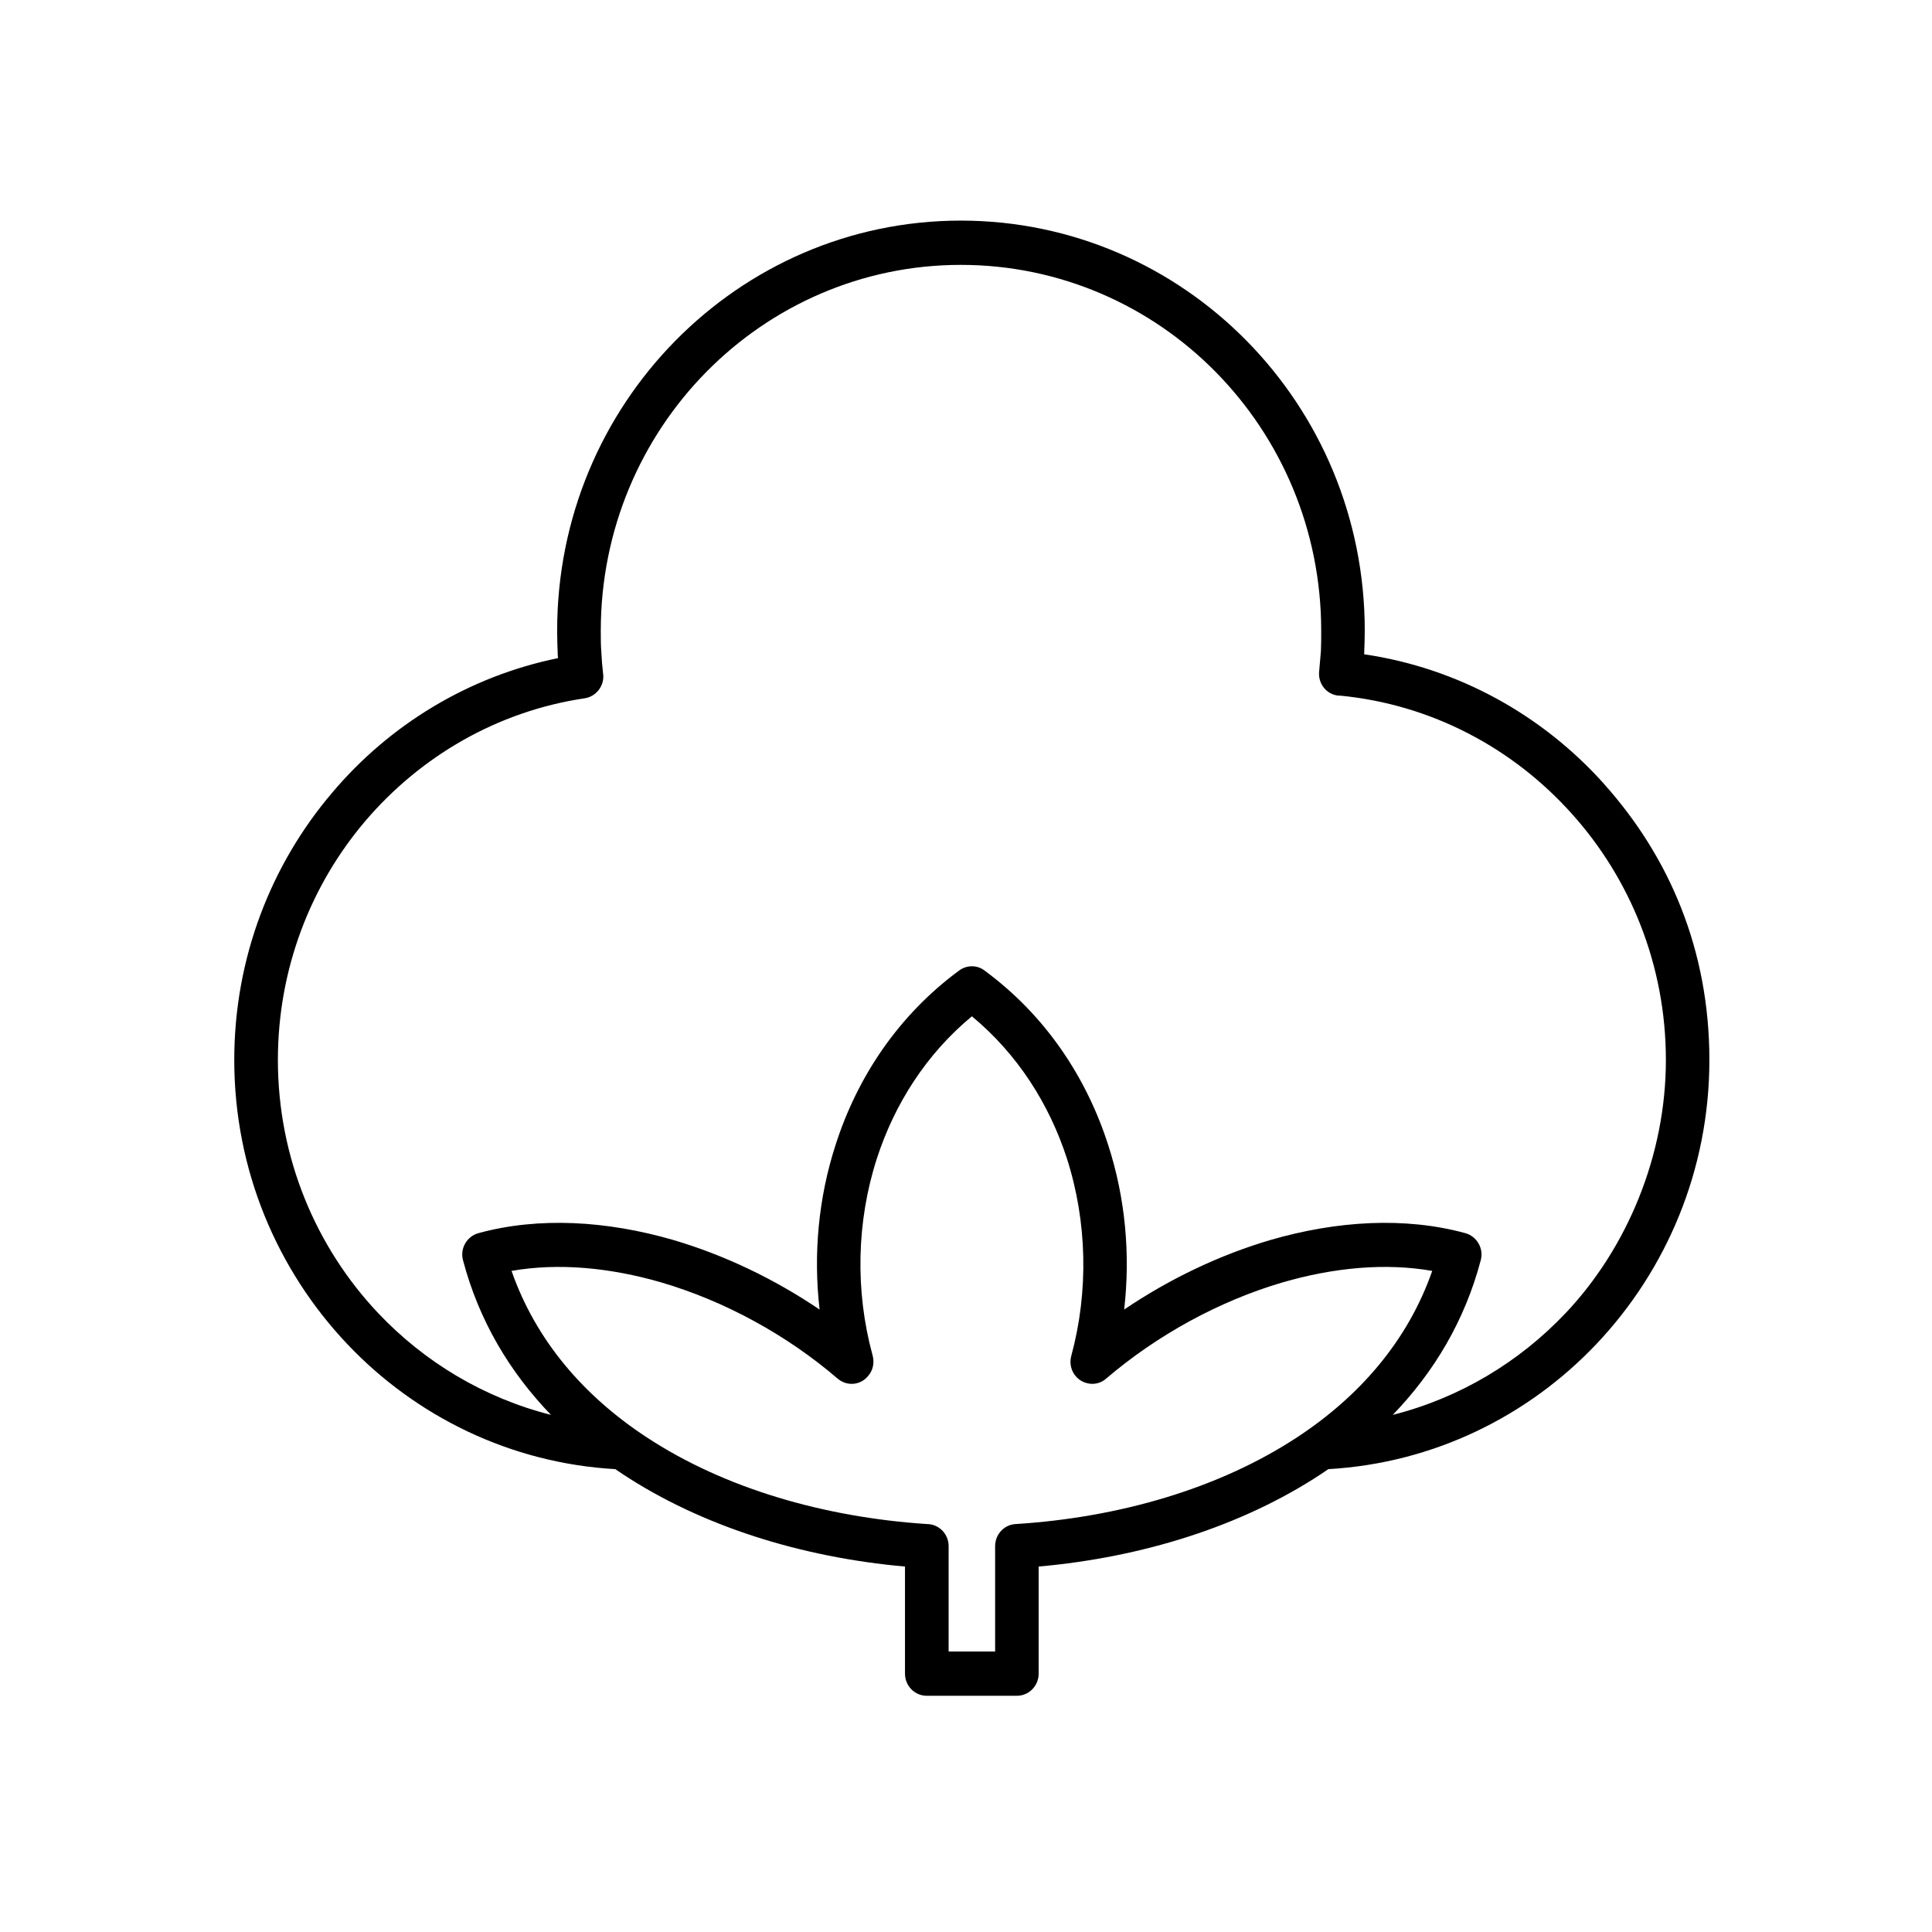
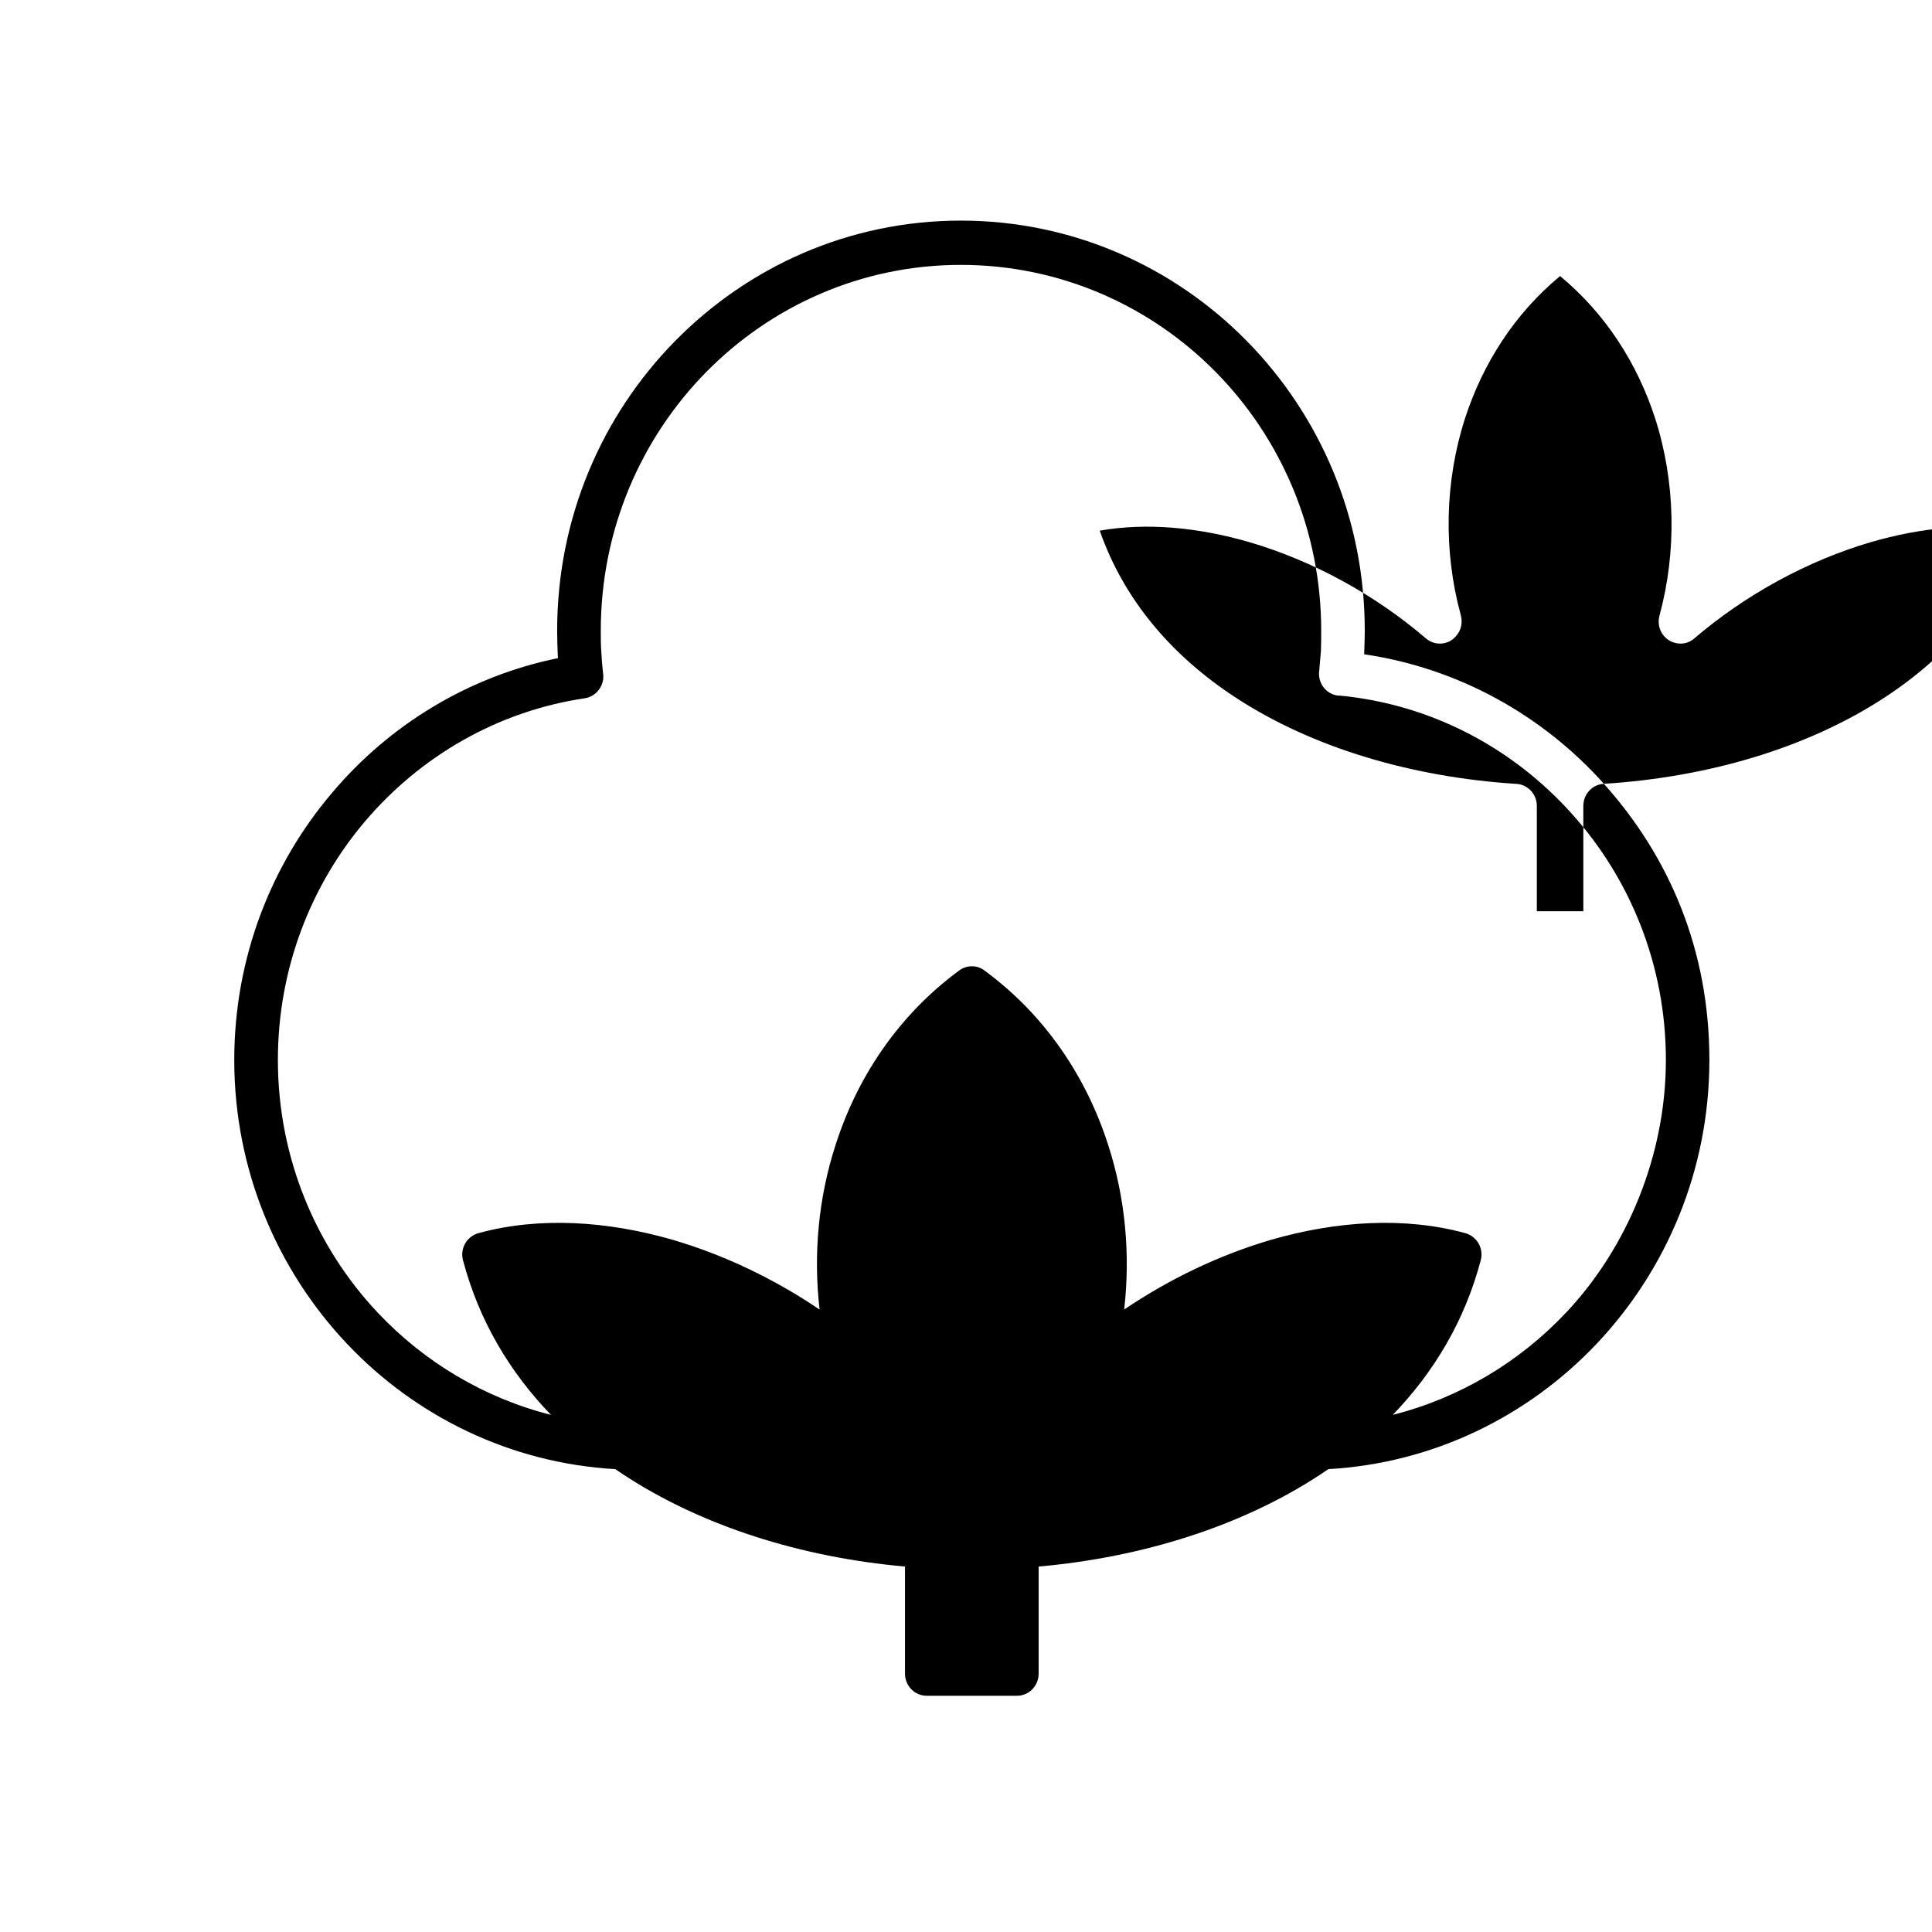
<svg xmlns="http://www.w3.org/2000/svg" viewBox="0 0 1080 1080" id="Layer_1">
-   <path d="M896.62,438.15c-34.28-38.26-81.23-64.65-134.03-72.4v-.49c.16-4.62.32-8.91.32-12.7,0-63.33-25.18-120.56-66.12-162.12-40.78-41.4-97.31-67.12-159.69-67.12s-118.75,25.73-159.53,67.12c-40.94,41.56-66.12,98.79-66.12,162.12,0,4.12.16,8.74.32,13.36l.16,1.98c-50.04,10.23-94.22,37.27-126.23,75.21-34.12,40.08-54.75,92.36-54.75,149.42,0,61.52,24.04,117.43,63.03,158.66,38.22,40.42,91.13,66.72,149.98,70.07,1.39.95,2.78,1.9,4.19,2.83,44.35,29.19,100.07,46.51,157.74,51.62v59.87c0,6.76,5.36,12.37,12.18,12.37h50.36c6.82,0,12.18-5.61,12.18-12.37v-59.87c57.67-5.11,113.39-22.43,157.74-51.62,1.41-.93,2.81-1.87,4.19-2.83,58.85-3.35,111.75-29.65,149.98-70.07,38.99-41.23,63.03-97.14,63.03-158.66s-22.42-113.63-58.97-154.37ZM567.81,851.95c-6.5.33-11.53,5.77-11.53,12.37v58.88h-25.99v-58.88c0-6.93-5.52-12.37-12.18-12.37-57.51-3.79-113.23-19.96-156.61-48.49-34.93-22.92-61.9-53.93-75.54-93.02,26.32-4.62,55.23-1.81,83.66,6.43,35.42,10.39,70.18,29.36,98.61,53.77,5.2,4.45,12.83,3.79,17.06-1.48,2.92-3.3,3.57-7.75,2.44-11.71-9.75-35.79-8.94-74.55,2.44-109.84,9.91-30.51,27.62-58.38,53.12-79.49,25.51,21.11,43.21,48.98,53.12,79.49,11.37,35.46,12.18,74.38,2.44,110.33-1.79,6.6,1.95,13.36,8.45,15.17,4.06,1.15,8.12.16,11.05-2.47,28.59-24.41,63.19-43.37,98.61-53.77,28.43-8.25,57.35-11.05,83.66-6.43-13.65,39.09-40.61,70.09-75.54,93.02-43.7,28.7-99.58,44.86-157.26,48.49ZM875.18,734.03c-25.9,27.39-59.21,47.42-96.62,56.9,23.08-23.91,40.29-52.73,49.18-86.42,1.79-6.6-2.11-13.36-8.61-15.17-33.79-9.24-71.8-6.93-108.84,3.79-28.59,8.41-56.53,21.77-81.88,38.92,3.57-30.84.65-62.51-8.94-92.03-12.18-37.93-35.09-72.4-68.88-97.31-4.06-3.3-10.07-3.46-14.46-.16-33.79,24.9-56.86,59.37-69.04,97.47-9.58,29.52-12.51,61.19-8.93,92.03-25.34-17.15-53.29-30.51-81.88-38.92-37.04-10.72-75.05-13.03-108.84-3.79-6.5,1.81-10.4,8.58-8.61,15.17,8.89,33.7,26.1,62.52,49.18,86.42-37.41-9.48-70.72-29.51-96.62-56.9-34.6-36.61-56.05-86.59-56.05-141.5,0-50.96,18.36-97.63,48.74-133.42,30.87-36.28,73.92-61.52,122.82-68.77,6.5-.99,11.21-7.26,10.23-13.85-.49-4.12-.81-8.08-.97-11.87-.32-3.79-.32-7.75-.32-12.04,0-56.57,22.58-107.7,58.97-144.64,36.39-36.94,86.75-59.87,142.31-59.87s106.08,22.92,142.47,59.87c36.39,36.94,58.97,88.07,58.97,144.64,0,4.12,0,7.92-.16,11.38-.32,3.63-.65,7.42-.97,11.21-.81,6.93,4.06,13.03,10.72,13.69h.97c51.17,4.95,96.66,29.36,129.48,65.97,32.65,36.28,52.64,84.61,52.64,137.71s-21.44,104.89-56.05,141.5Z" />
+   <path d="M896.62,438.15c-34.28-38.26-81.23-64.65-134.03-72.4v-.49c.16-4.62.32-8.91.32-12.7,0-63.33-25.18-120.56-66.12-162.12-40.78-41.4-97.31-67.12-159.69-67.12s-118.75,25.73-159.53,67.12c-40.94,41.56-66.12,98.79-66.12,162.12,0,4.12.16,8.74.32,13.36l.16,1.98c-50.04,10.23-94.22,37.27-126.23,75.21-34.12,40.08-54.75,92.36-54.75,149.42,0,61.52,24.04,117.43,63.03,158.66,38.22,40.42,91.13,66.72,149.98,70.07,1.39.95,2.78,1.9,4.19,2.83,44.35,29.19,100.07,46.51,157.74,51.62v59.87c0,6.76,5.36,12.37,12.18,12.37h50.36c6.82,0,12.18-5.61,12.18-12.37v-59.87c57.67-5.11,113.39-22.43,157.74-51.62,1.41-.93,2.81-1.87,4.19-2.83,58.85-3.35,111.75-29.65,149.98-70.07,38.99-41.23,63.03-97.14,63.03-158.66s-22.42-113.63-58.97-154.37Zc-6.5.33-11.53,5.77-11.53,12.37v58.88h-25.99v-58.88c0-6.93-5.52-12.37-12.18-12.37-57.51-3.79-113.23-19.96-156.61-48.49-34.93-22.92-61.9-53.93-75.54-93.02,26.32-4.62,55.23-1.81,83.66,6.43,35.42,10.39,70.18,29.36,98.61,53.77,5.2,4.45,12.83,3.79,17.06-1.48,2.92-3.3,3.57-7.75,2.44-11.71-9.75-35.79-8.94-74.55,2.44-109.84,9.91-30.51,27.62-58.38,53.12-79.49,25.51,21.11,43.21,48.98,53.12,79.49,11.37,35.46,12.18,74.38,2.44,110.33-1.79,6.6,1.95,13.36,8.45,15.17,4.06,1.15,8.12.16,11.05-2.47,28.59-24.41,63.19-43.37,98.61-53.77,28.43-8.25,57.35-11.05,83.66-6.43-13.65,39.09-40.61,70.09-75.54,93.02-43.7,28.7-99.58,44.86-157.26,48.49ZM875.18,734.03c-25.9,27.39-59.21,47.42-96.62,56.9,23.08-23.91,40.29-52.73,49.18-86.42,1.79-6.6-2.11-13.36-8.61-15.17-33.79-9.24-71.8-6.93-108.84,3.79-28.59,8.41-56.53,21.77-81.88,38.92,3.57-30.84.65-62.51-8.94-92.03-12.18-37.93-35.09-72.4-68.88-97.31-4.06-3.3-10.07-3.46-14.46-.16-33.79,24.9-56.86,59.37-69.04,97.47-9.58,29.52-12.51,61.19-8.93,92.03-25.34-17.15-53.29-30.51-81.88-38.92-37.04-10.72-75.05-13.03-108.84-3.79-6.5,1.81-10.4,8.58-8.61,15.17,8.89,33.7,26.1,62.52,49.18,86.42-37.41-9.48-70.72-29.51-96.62-56.9-34.6-36.61-56.05-86.59-56.05-141.5,0-50.96,18.36-97.63,48.74-133.42,30.87-36.28,73.92-61.52,122.82-68.77,6.5-.99,11.21-7.26,10.23-13.85-.49-4.12-.81-8.08-.97-11.87-.32-3.79-.32-7.75-.32-12.04,0-56.57,22.58-107.7,58.97-144.64,36.39-36.94,86.75-59.87,142.31-59.87s106.08,22.92,142.47,59.87c36.39,36.94,58.97,88.07,58.97,144.64,0,4.12,0,7.92-.16,11.38-.32,3.63-.65,7.42-.97,11.21-.81,6.93,4.06,13.03,10.72,13.69h.97c51.17,4.95,96.66,29.36,129.48,65.97,32.65,36.28,52.64,84.61,52.64,137.71s-21.44,104.89-56.05,141.5Z" />
</svg>